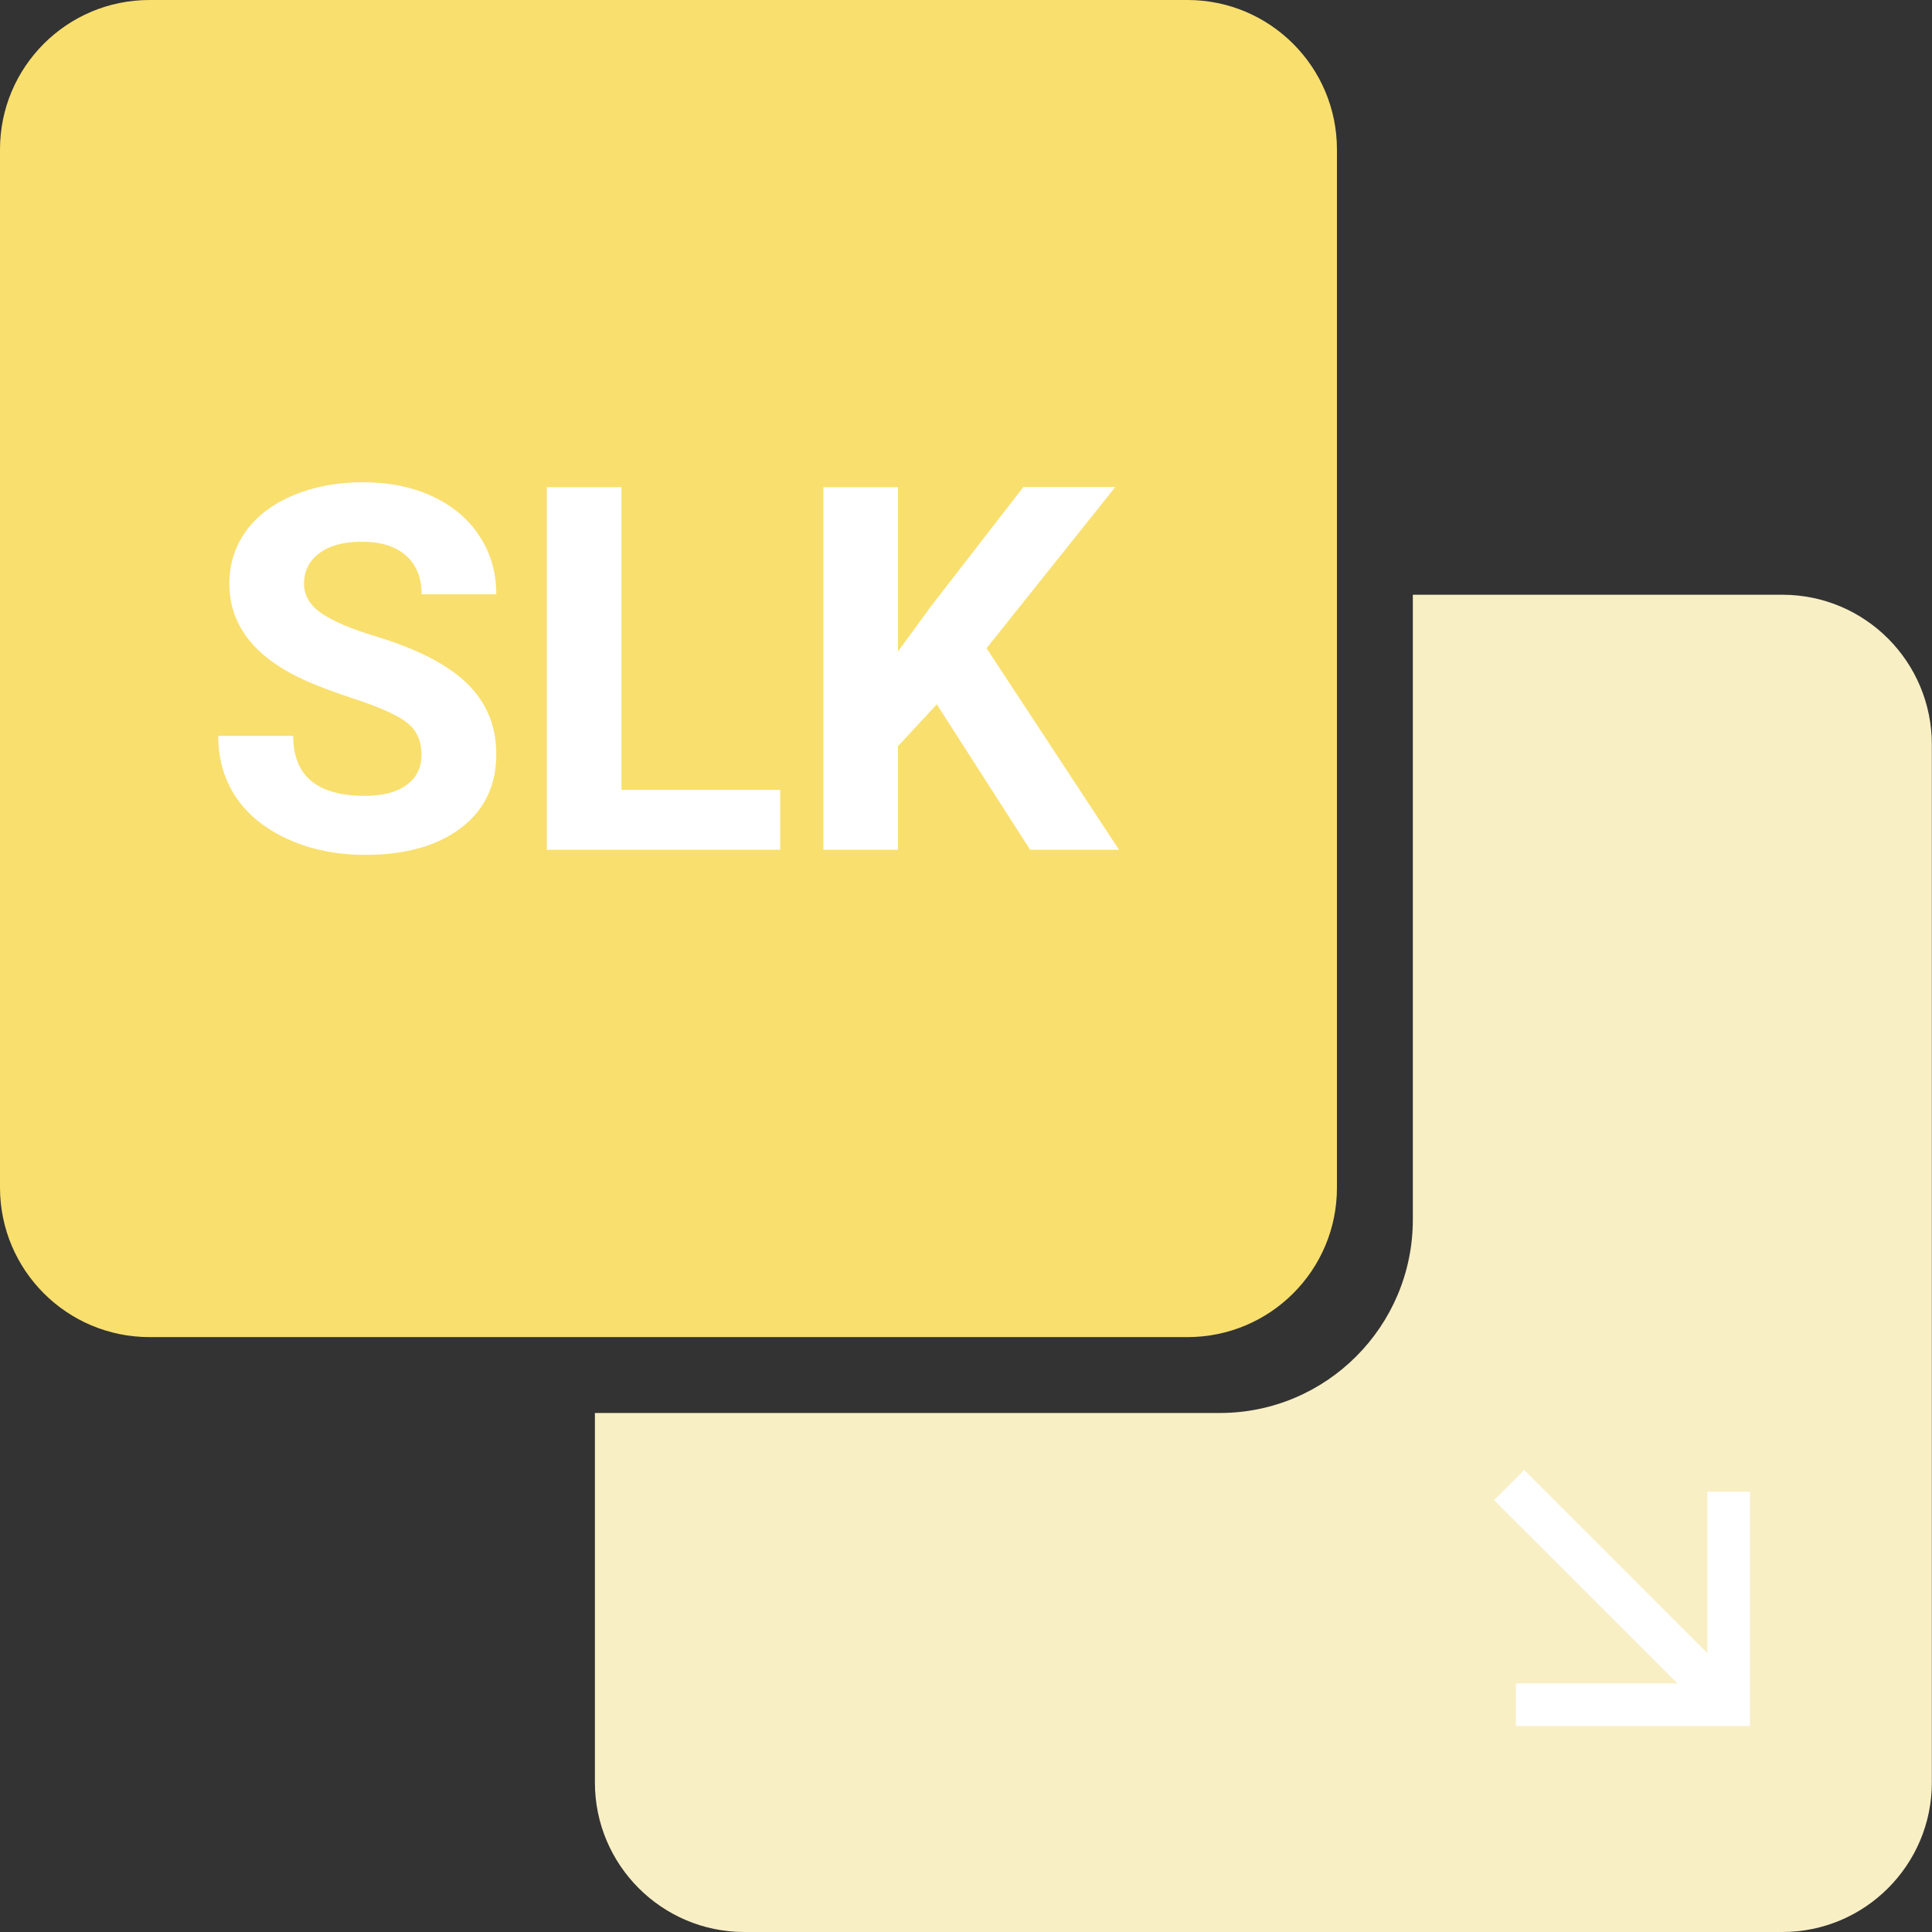
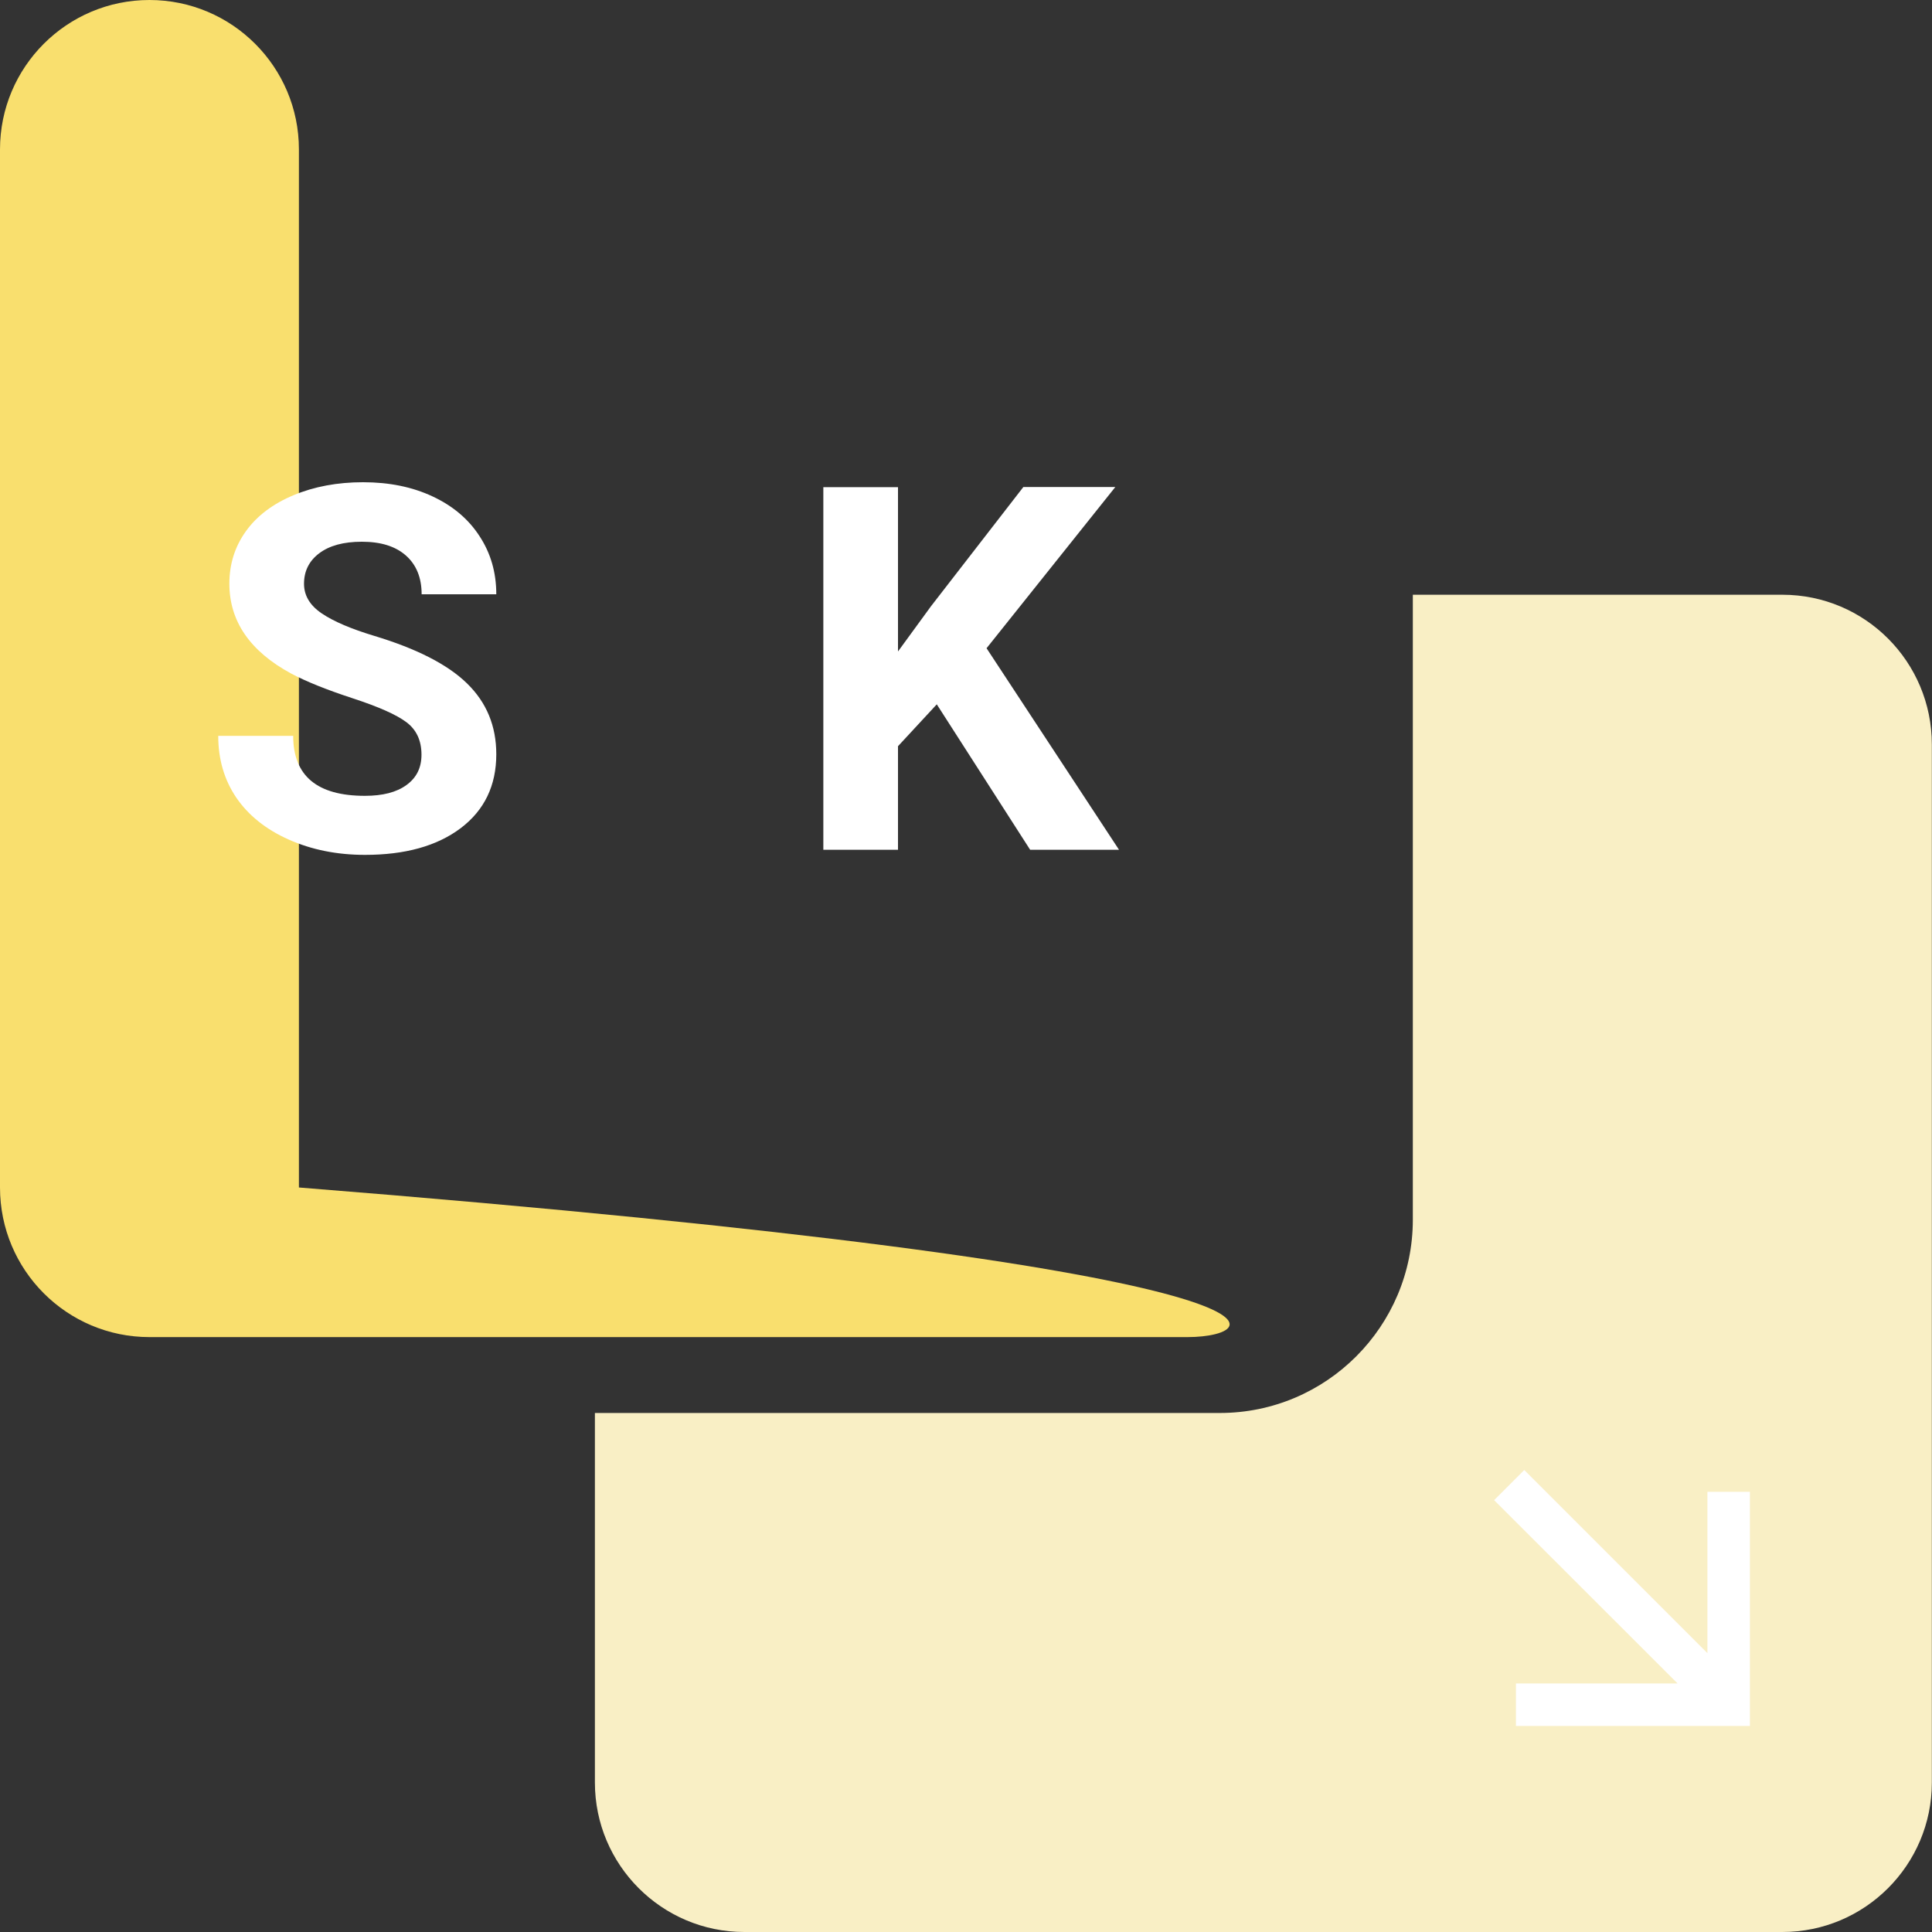
<svg xmlns="http://www.w3.org/2000/svg" version="1.1" id="Capa_1" x="0px" y="0px" viewBox="0 0 125 125" enable-background="new 0 0 125 125" xml:space="preserve">
  <rect x="0" y="0" width="125" height="125" fill="#333333" stroke="none" />
  <path fill="#F9EFC5" d="M124.99,48.17v67.16c0,5.33-4.33,9.67-9.67,9.67H48.16c-5.34,0-9.67-4.34-9.67-9.67V91.42h40.43  c6.9,0,12.49-5.61,12.49-12.51V38.48h23.91C120.67,38.48,124.99,42.82,124.99,48.17z" />
-   <path fill="#F9DF6E" d="M76.83,86.51H9.67C4.33,86.51,0,82.18,0,76.83V9.67C0,4.33,4.33,0,9.67,0h67.16c5.34,0,9.67,4.33,9.67,9.67  v67.16C86.51,82.18,82.18,86.51,76.83,86.51z" />
+   <path fill="#F9DF6E" d="M76.83,86.51H9.67C4.33,86.51,0,82.18,0,76.83V9.67C0,4.33,4.33,0,9.67,0c5.34,0,9.67,4.33,9.67,9.67  v67.16C86.51,82.18,82.18,86.51,76.83,86.51z" />
  <path fill="#FFFFFF" d="M108.53,108.91L96.67,97.06l1.95-1.95l11.85,11.85V96.52h2.75v15.15H98.08v-2.75H108.53z" />
  <g>
    <path fill="#FFFFFF" d="M27.27,48.83c0-0.91-0.32-1.61-0.97-2.1s-1.8-1-3.48-1.55s-3-1.08-3.98-1.6c-2.66-1.44-4-3.38-4-5.82   c0-1.27,0.36-2.4,1.07-3.39c0.71-0.99,1.74-1.77,3.08-2.33c1.34-0.56,2.84-0.84,4.5-0.84c1.68,0,3.17,0.3,4.48,0.91   c1.31,0.61,2.33,1.46,3.05,2.57c0.73,1.11,1.09,2.36,1.09,3.77h-4.83c0-1.07-0.34-1.91-1.02-2.51c-0.68-0.6-1.63-0.89-2.85-0.89   c-1.18,0-2.1,0.25-2.76,0.75c-0.66,0.5-0.98,1.16-0.98,1.97c0,0.76,0.38,1.4,1.15,1.92c0.77,0.52,1.9,1,3.39,1.45   c2.75,0.83,4.75,1.85,6.01,3.08s1.89,2.75,1.89,4.58c0,2.03-0.77,3.62-2.3,4.78c-1.54,1.16-3.6,1.73-6.2,1.73   c-1.8,0-3.45-0.33-4.93-0.99c-1.48-0.66-2.61-1.57-3.39-2.71c-0.78-1.15-1.17-2.48-1.17-4h4.85c0,2.59,1.55,3.88,4.64,3.88   c1.15,0,2.05-0.23,2.69-0.7C26.95,50.32,27.27,49.67,27.27,48.83z" />
-     <path fill="#FFFFFF" d="M40.22,51.1h10.26v3.88h-15.1V31.52h4.83V51.1z" />
    <path fill="#FFFFFF" d="M60.61,45.57l-2.51,2.71v6.7h-4.83V31.52h4.83v10.63l2.13-2.92l5.98-7.72h5.95l-8.33,10.43l8.57,13.04   h-5.75L60.61,45.57z" />
  </g>
</svg>